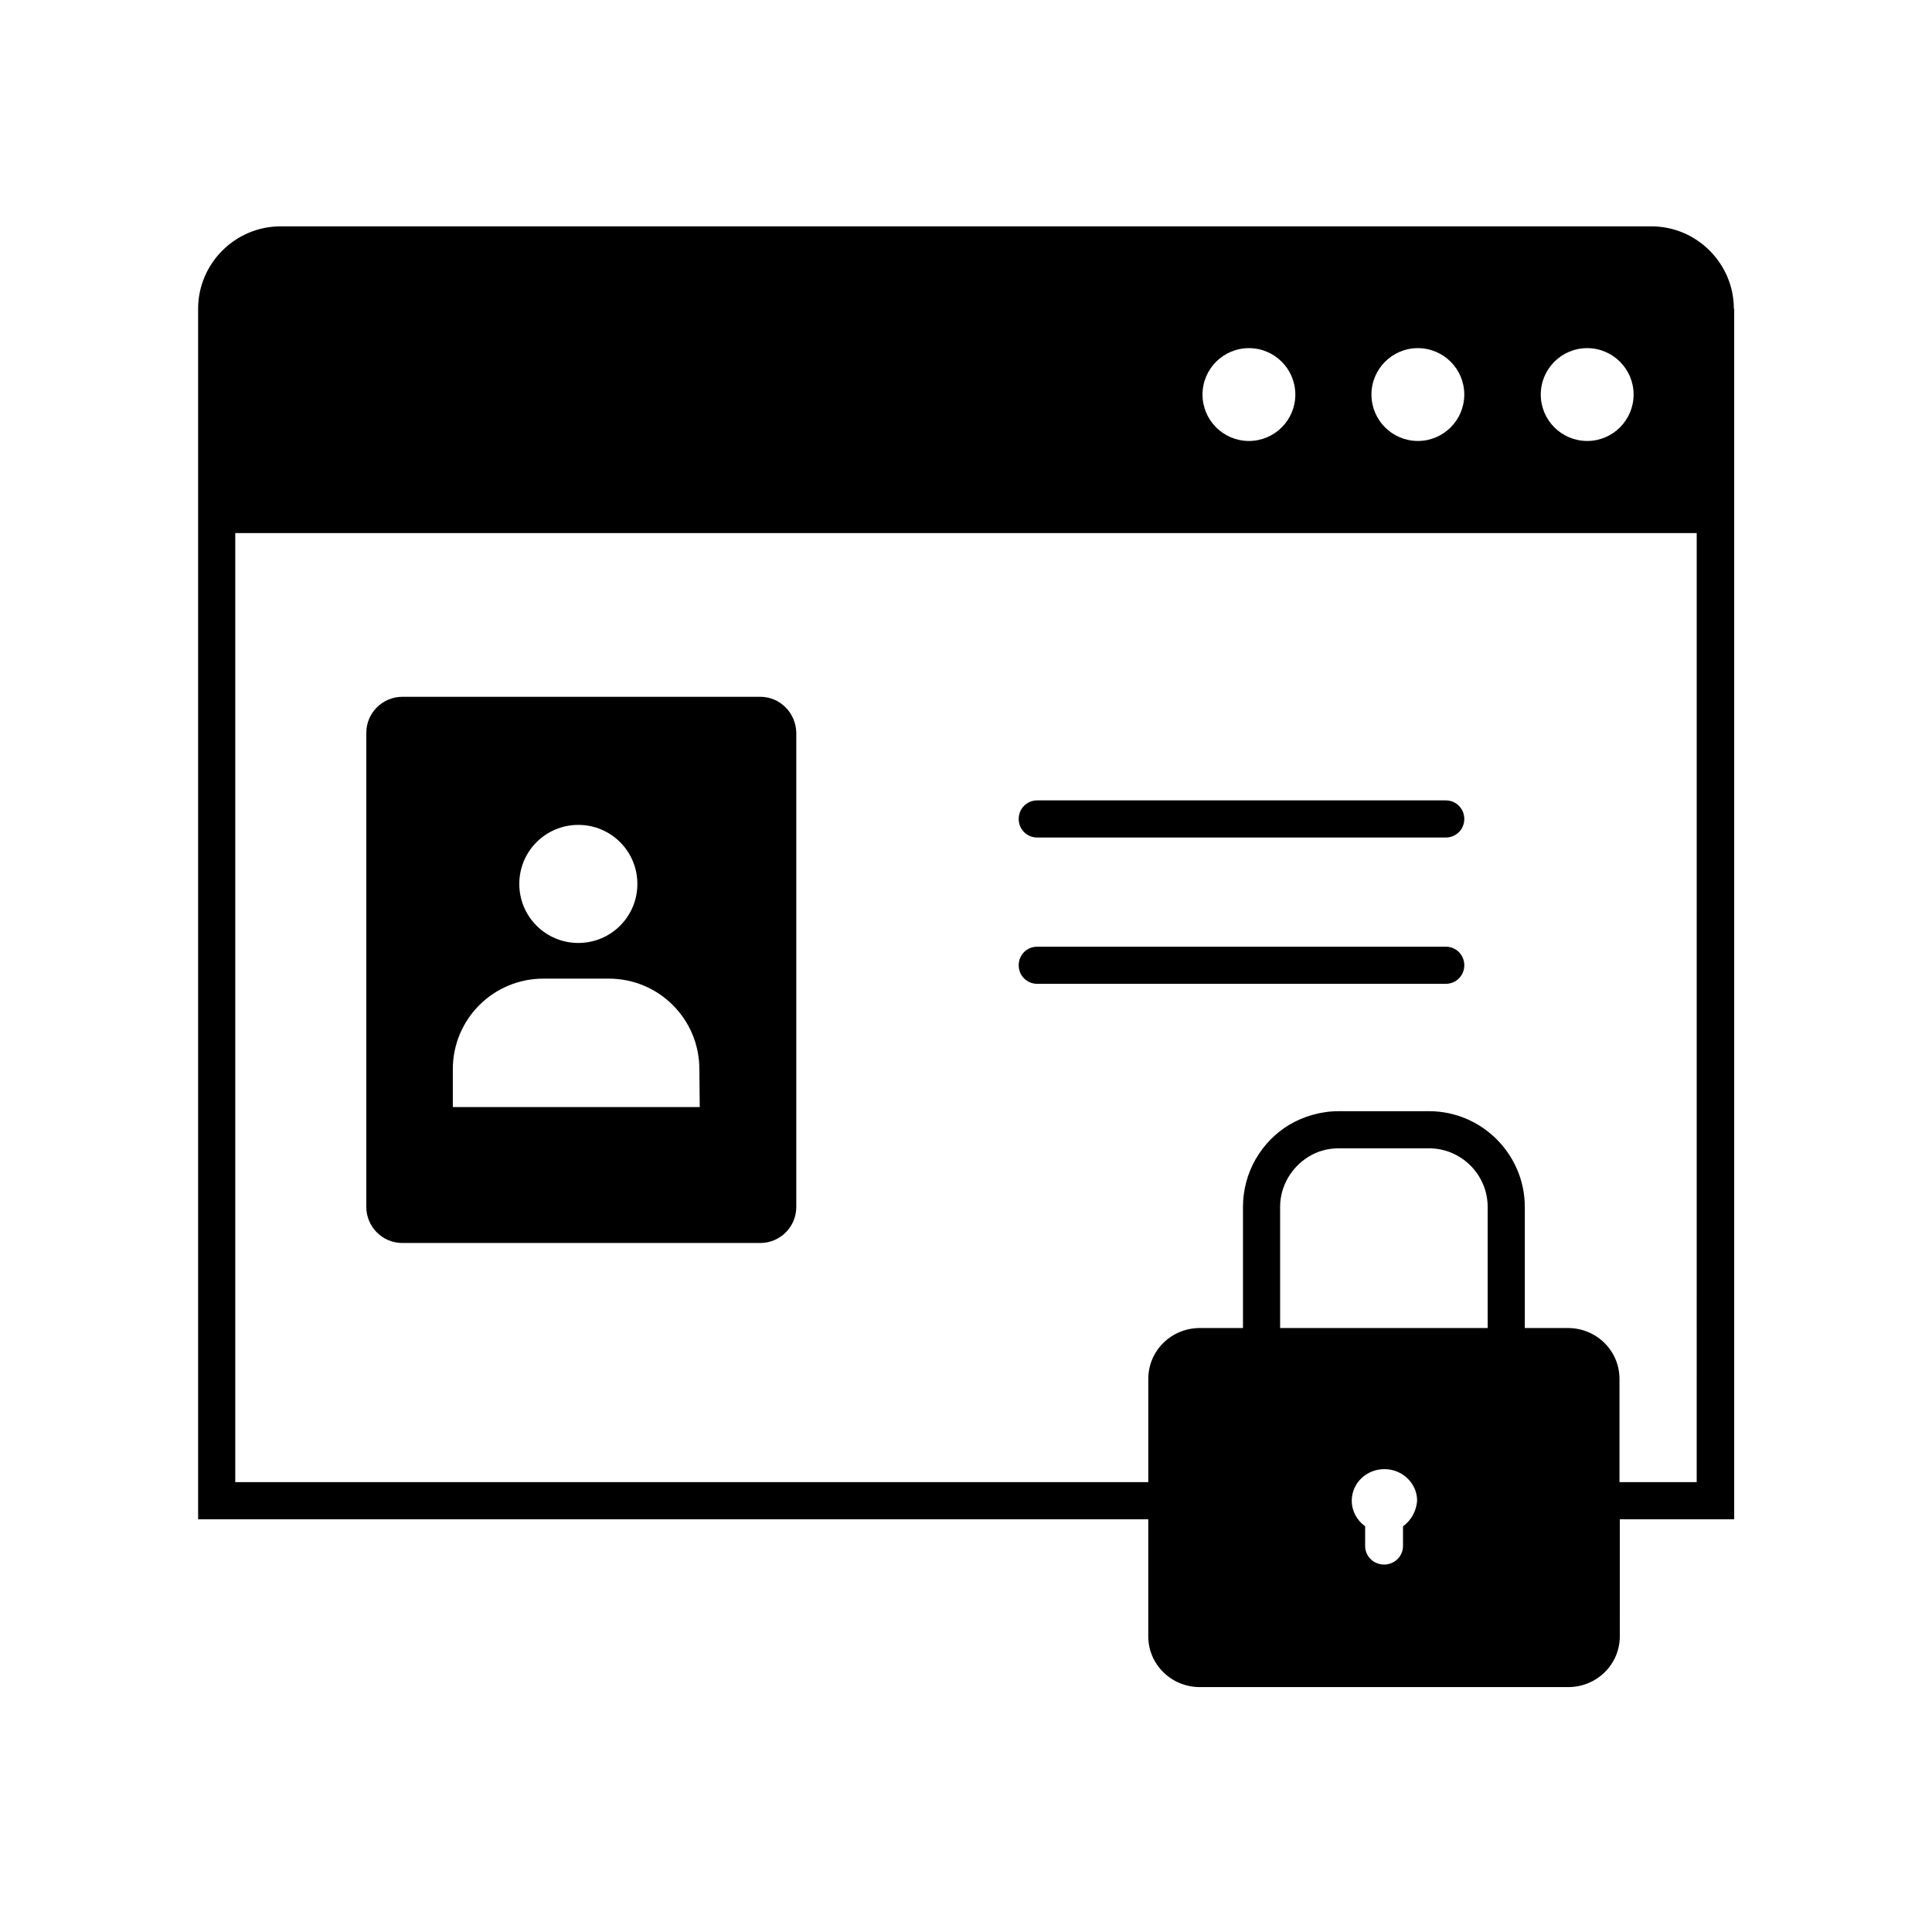
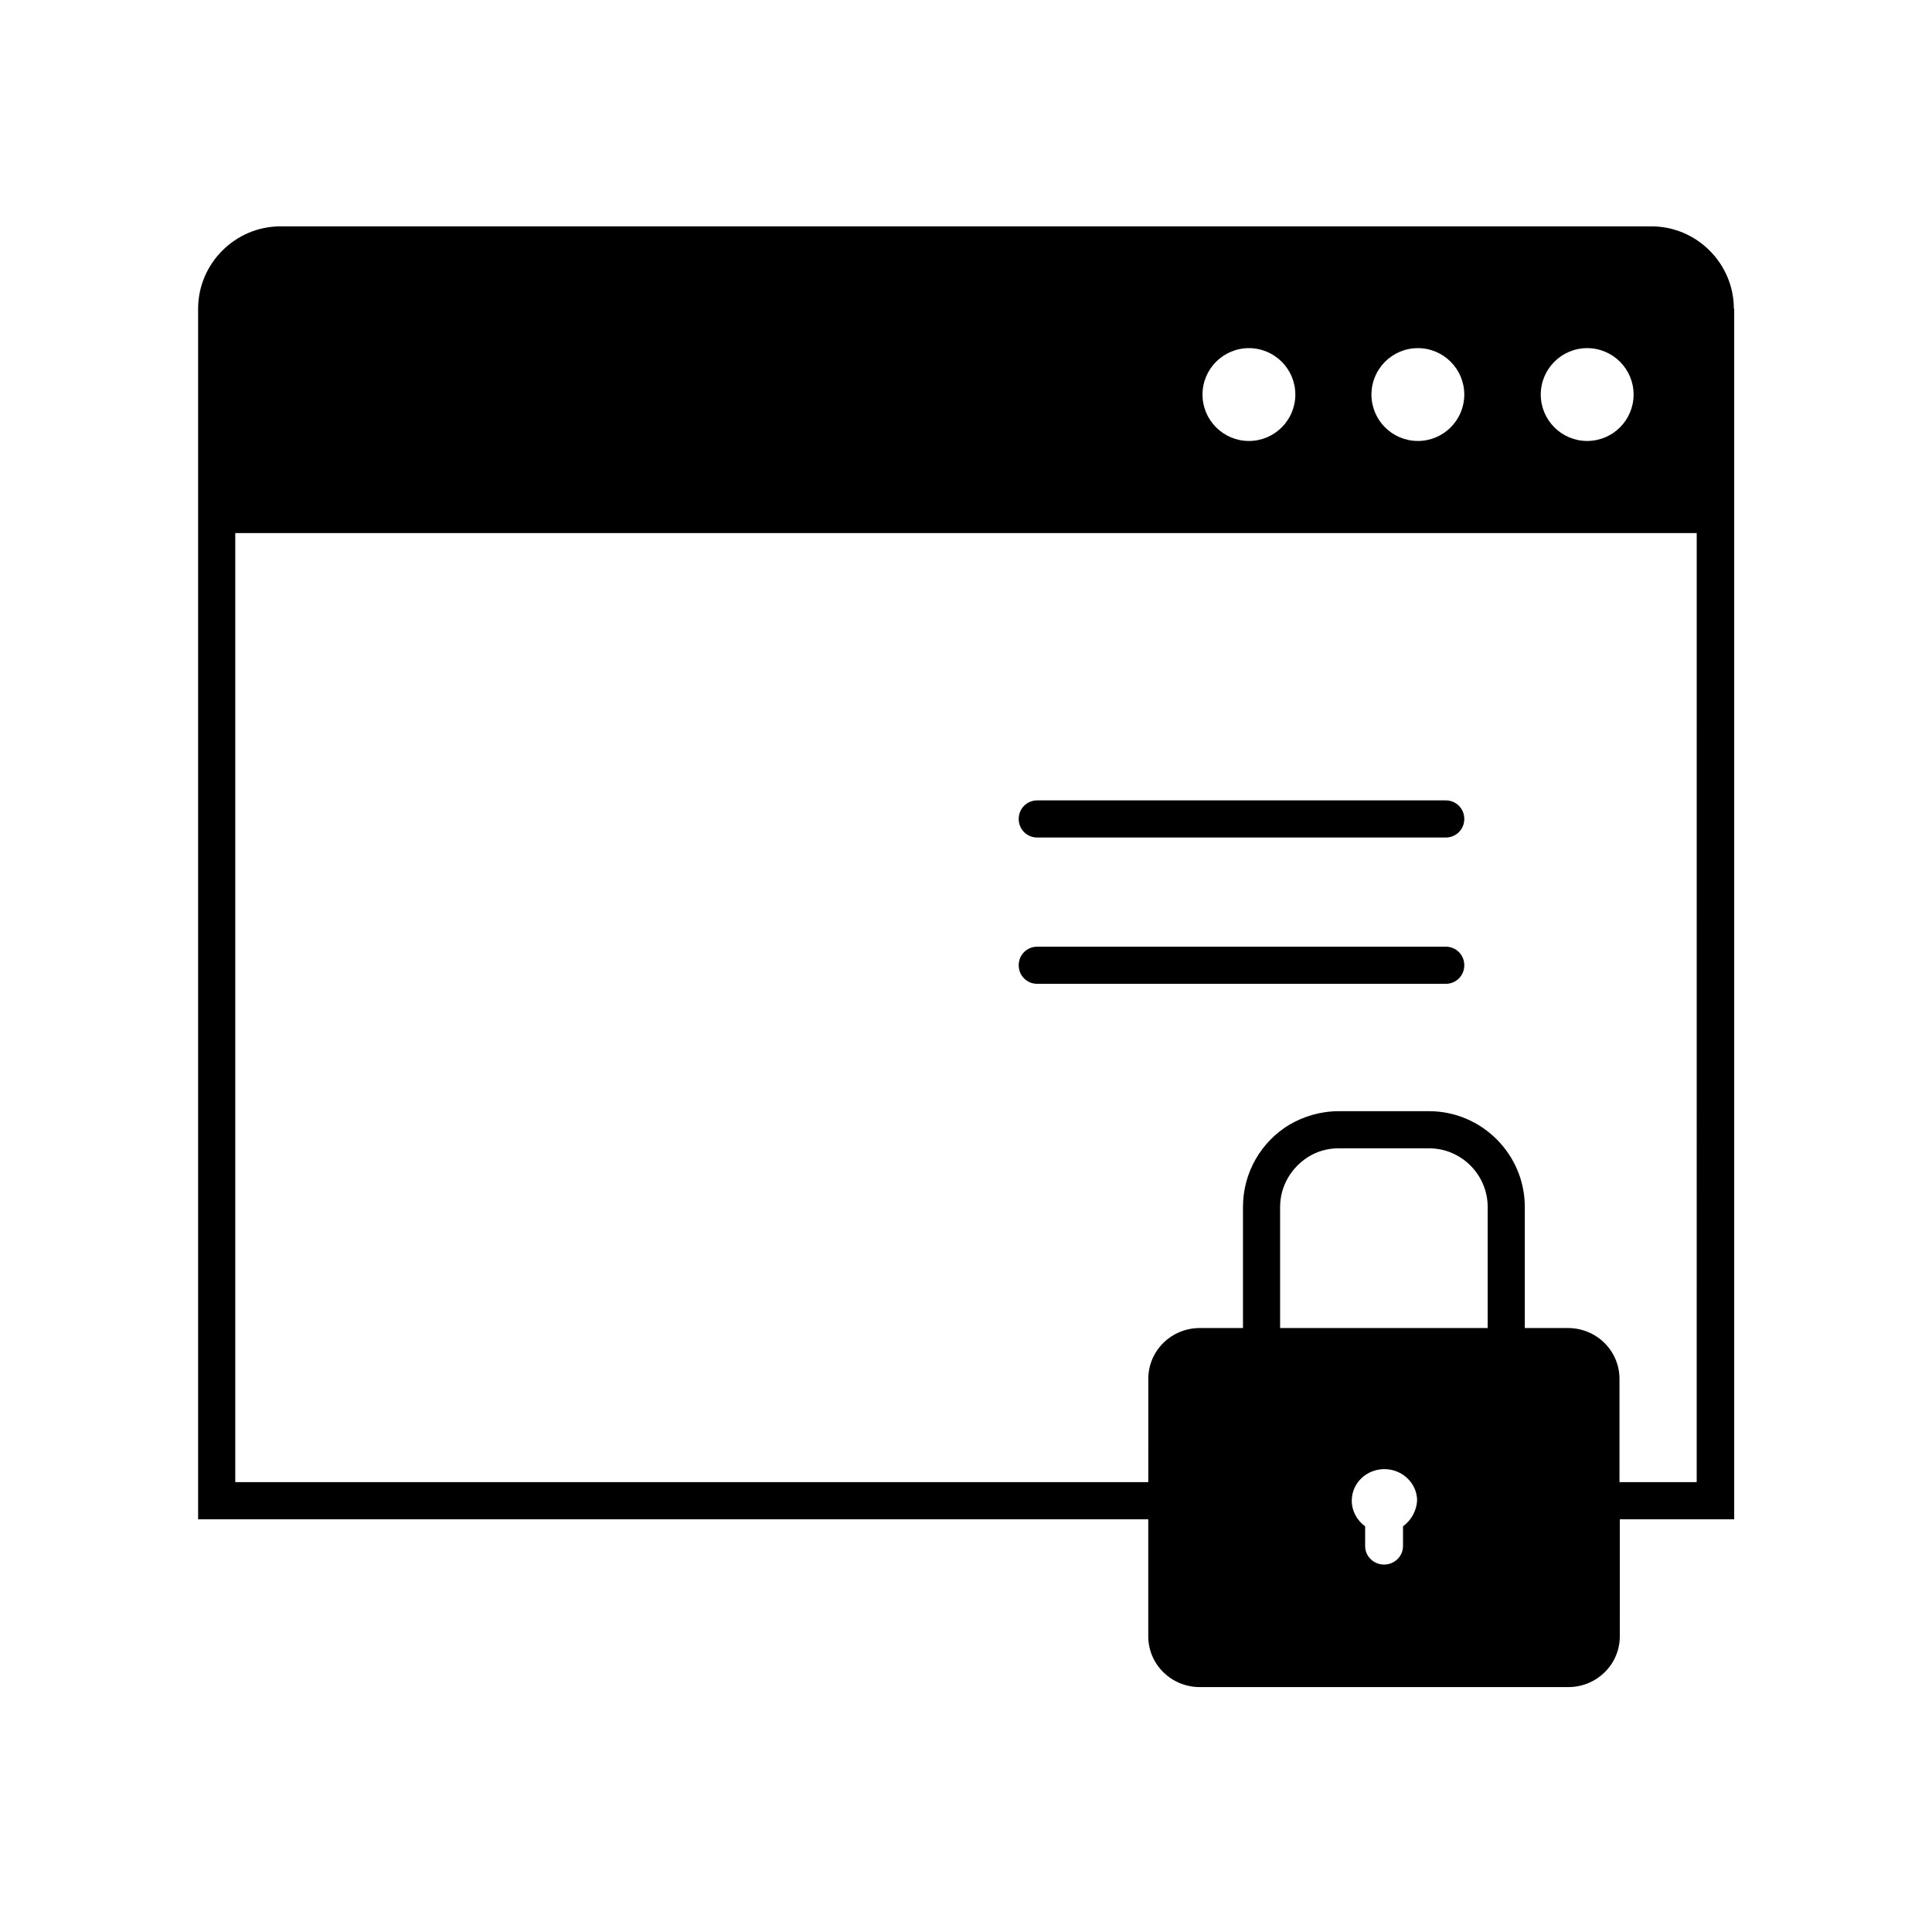
<svg xmlns="http://www.w3.org/2000/svg" fill="#000000" width="800px" height="800px" version="1.1" viewBox="144 144 512 512">
  <g>
    <path d="m603.49 225.83c0-12.004-9.84-21.844-21.844-21.844h-363.3c-12.004 0-21.844 9.84-21.844 21.844v320.79h251.8v30.996c0 7.477 6.102 13.48 13.676 13.48h97.613c7.578 0 13.676-6.004 13.676-13.48l0.004-30.996h30.309v-320.79zm-26.57 22.73c0 6.789-5.512 12.301-12.301 12.301-6.789 0-12.301-5.512-12.301-12.301 0-6.789 5.512-12.301 12.301-12.301 6.789 0.004 12.301 5.512 12.301 12.301zm-44.871 0c0 6.789-5.512 12.301-12.301 12.301s-12.301-5.512-12.301-12.301c0-6.789 5.512-12.301 12.301-12.301 6.793 0.004 12.301 5.512 12.301 12.301zm-44.77 0c0 6.789-5.512 12.301-12.301 12.301-6.789 0-12.301-5.512-12.301-12.301 0-6.789 5.512-12.301 12.301-12.301 6.789 0.004 12.301 5.512 12.301 12.301zm50.969 247.38h-55.004v-32.078c0-5.609 3.051-10.527 7.477-13.285 2.363-1.477 5.117-2.262 8.07-2.262h23.91c8.562 0 15.547 6.988 15.547 15.547zm-22.434 52.547v5.215c0 2.754-2.262 4.922-5.019 4.922-2.754 0-5.019-2.164-5.019-4.922v-5.215c-2.164-1.574-3.543-4.035-3.543-6.789 0-4.625 3.836-8.363 8.66-8.363 4.723 0 8.66 3.738 8.66 8.363-0.195 2.754-1.574 5.215-3.738 6.789zm57.367-11.711v-27.355c0-7.477-6.102-13.48-13.676-13.48h-11.414v-32.078c0-13.973-11.414-25.387-25.387-25.387h-23.91c-4.82 0-9.348 1.379-13.188 3.641-7.281 4.43-12.203 12.496-12.203 21.746v32.078h-11.414c-7.578 0-13.676 6.004-13.676 13.48l-0.004 27.355h-241.96v-251.51h387.3l-0.004 251.51z" />
-     <path d="m527.13 356.11h-108.24c-2.754 0-4.922 2.164-4.922 4.922 0 2.754 2.164 4.922 4.922 4.922h108.24c2.754 0 4.922-2.164 4.922-4.922-0.004-2.758-2.168-4.922-4.922-4.922z" />
+     <path d="m527.13 356.11h-108.24c-2.754 0-4.922 2.164-4.922 4.922 0 2.754 2.164 4.922 4.922 4.922h108.24c2.754 0 4.922-2.164 4.922-4.922-0.004-2.758-2.168-4.922-4.922-4.922" />
    <path d="m527.13 394.88h-108.24c-2.754 0-4.922 2.164-4.922 4.922 0 2.754 2.164 4.922 4.922 4.922h108.24c2.754 0 4.922-2.164 4.922-4.922-0.004-2.758-2.168-4.922-4.922-4.922z" />
-     <path d="m345.48 328.66h-94.859c-5.215 0-9.543 4.231-9.543 9.543v125.66c0 5.215 4.231 9.543 9.543 9.543h94.859c5.215 0 9.543-4.231 9.543-9.543l0.004-125.66c-0.102-5.312-4.332-9.543-9.547-9.543zm-48.215 33.945c8.66 0 15.645 6.988 15.645 15.645 0 8.66-6.988 15.645-15.645 15.645-8.66 0-15.645-6.988-15.645-15.645-0.004-8.656 6.984-15.645 15.645-15.645zm-33.262 74.785v-10.035c0-13.285 10.727-24.008 24.008-24.008h17.32c13.285 0 24.008 10.727 24.008 24.008l0.098 10.035z" />
  </g>
</svg>